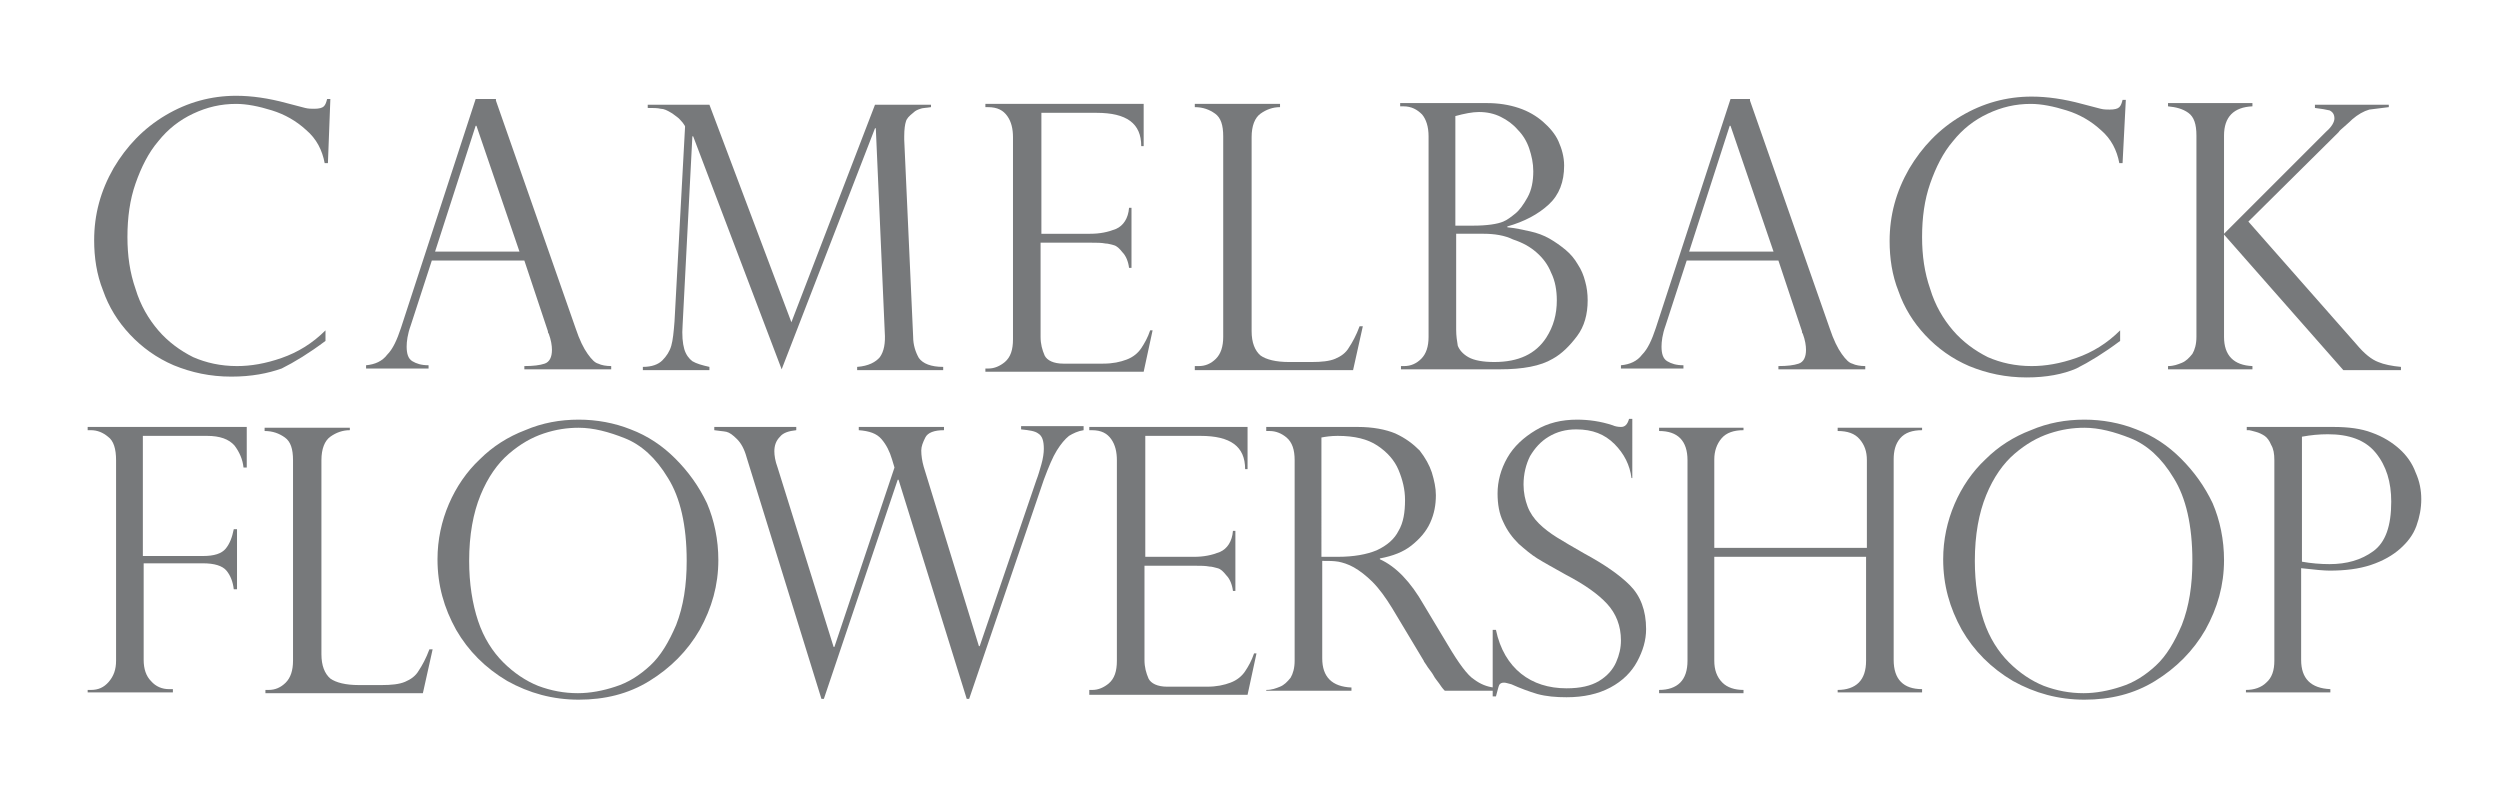
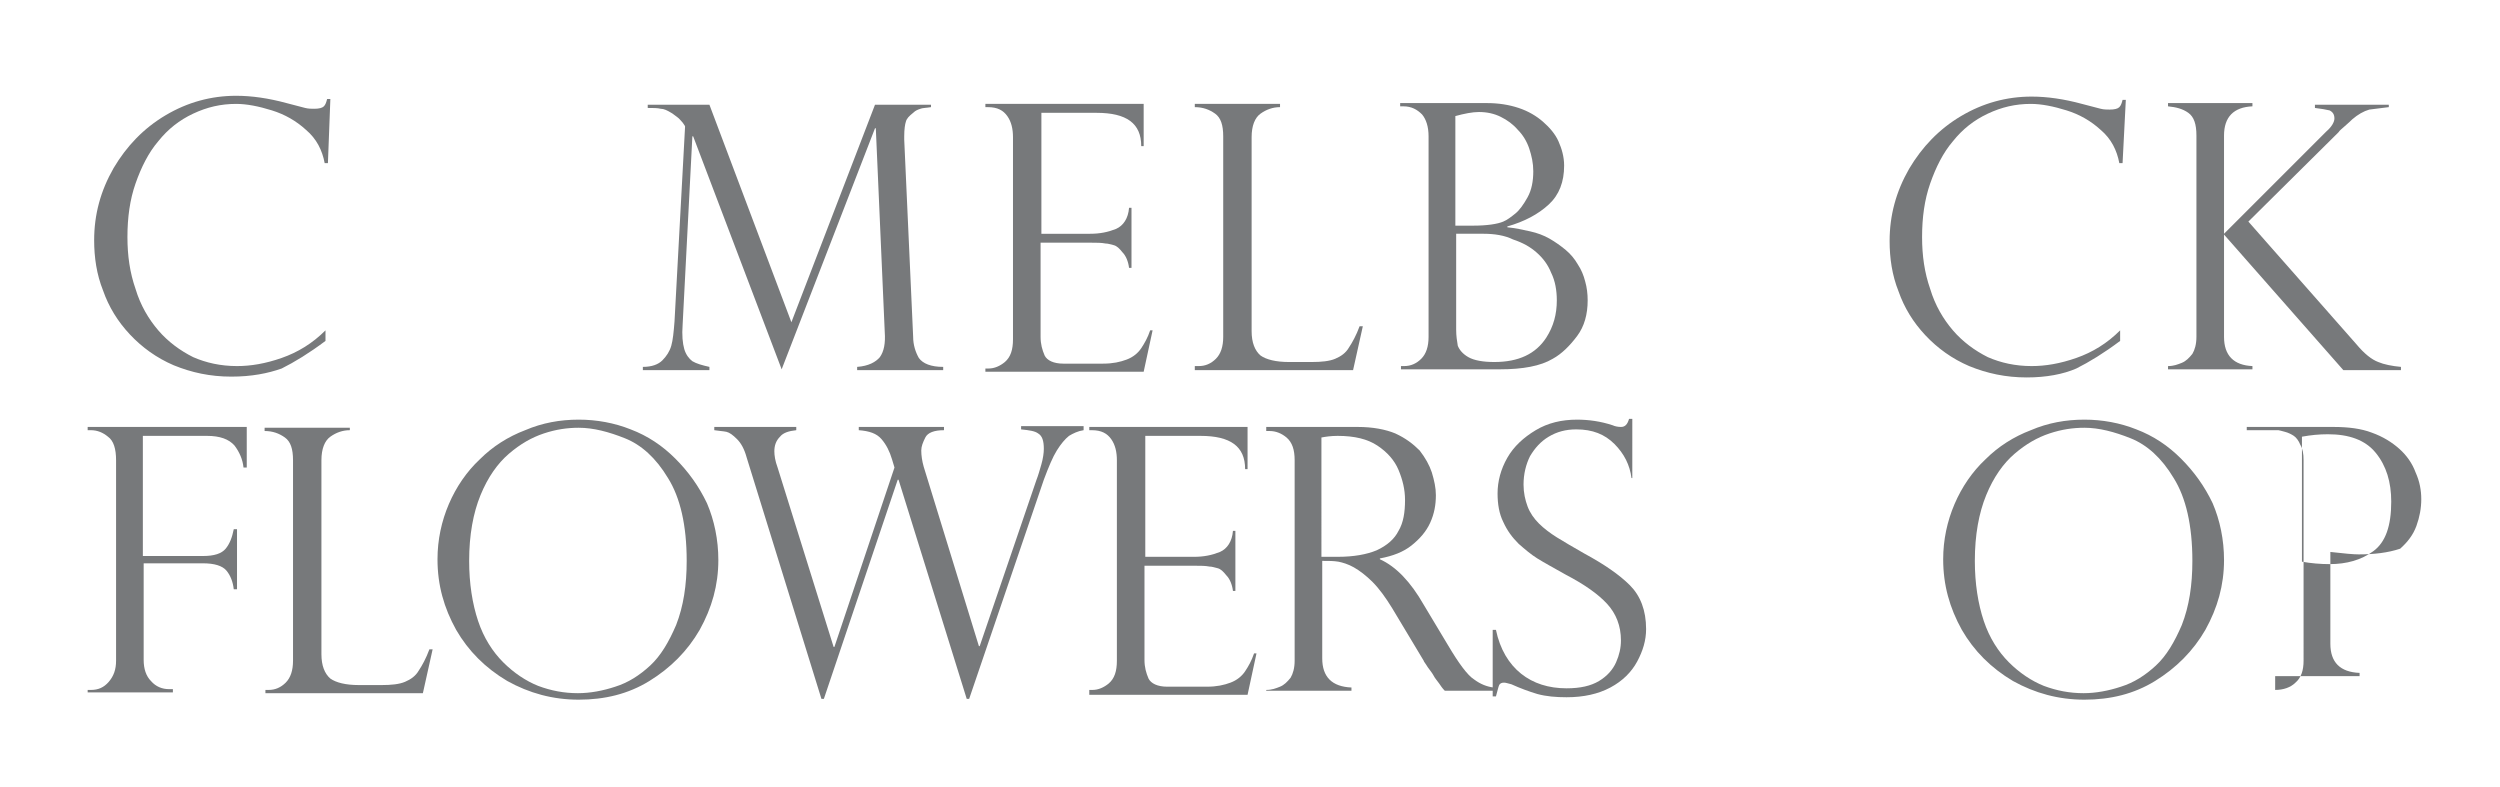
<svg xmlns="http://www.w3.org/2000/svg" version="1.1" id="Layer_1" x="0px" y="0px" viewBox="0 0 308 97" enable-background="new 0 0 308 97" xml:space="preserve">
  <rect fill="none" width="308" height="97" />
  <g id="logo">
    <path fill="#77797B" d="M40.4,20.1H40c-0.3-1.6-1-3-2.3-4.1c-1.2-1.1-2.6-1.9-4.2-2.4c-1.6-0.5-3.1-0.8-4.4-0.8   c-1.9,0-3.6,0.4-5.3,1.2c-1.7,0.8-3.1,1.9-4.3,3.4c-1.2,1.4-2.1,3.2-2.8,5.2c-0.7,2-1,4.2-1,6.6c0,2.3,0.3,4.4,1,6.4   c0.6,2,1.6,3.7,2.8,5.1c1.2,1.4,2.7,2.5,4.3,3.3c1.6,0.7,3.4,1.1,5.4,1.1c1.7,0,3.5-0.3,5.5-1c2-0.7,3.8-1.8,5.4-3.4v1.3   c-2,1.5-3.8,2.6-5.4,3.4C33,46,31,46.4,28.5,46.4c-2.6,0-4.9-0.5-7.1-1.4c-2.1-0.9-3.9-2.2-5.4-3.8c-1.5-1.6-2.6-3.4-3.3-5.4   c-0.8-2-1.1-4.1-1.1-6.2c0-3.2,0.8-6.1,2.4-8.9c1.6-2.7,3.7-4.9,6.4-6.5s5.6-2.4,8.7-2.4c1.9,0,4,0.3,6.2,0.9l2.3,0.6   c0.4,0.1,0.8,0.1,1.1,0.1c0.6,0,1-0.1,1.2-0.3c0.2-0.2,0.3-0.5,0.4-0.9h0.4L40.4,20.1z" />
-     <path fill="#77797B" d="M53.6,31H64l-5.3-15.5h-0.1L53.6,31z M61.1,12.4l9.8,28c0.5,1.5,1,2.5,1.5,3.2c0.5,0.7,0.9,1.1,1.3,1.2   c0.4,0.2,1,0.3,1.6,0.3v0.4H64.6v-0.4c1.1,0,1.9-0.1,2.5-0.3c0.6-0.2,0.9-0.8,0.9-1.7c0-0.5-0.1-1.2-0.4-2   c-0.1-0.1-0.1-0.2-0.1-0.3l-2.9-8.7H53.2l-2.6,8c-0.4,1.1-0.5,2-0.5,2.6c0,0.9,0.2,1.5,0.7,1.8c0.5,0.3,1.1,0.5,2,0.5v0.4h-7.7   v-0.4c1.1-0.1,2-0.5,2.6-1.3c0.7-0.7,1.2-1.8,1.7-3.3l9.2-28.2H61.1z" />
    <path fill="#77797B" d="M114.7,12.8v0.4c-0.6,0.1-1.1,0.1-1.3,0.2c-0.3,0.1-0.6,0.2-0.9,0.5c-0.5,0.4-0.8,0.7-0.9,1.1   c-0.1,0.3-0.2,0.9-0.2,1.8c0,0.1,0,0.3,0,0.4l1.1,24.3c0,1,0.3,1.9,0.7,2.6c0.5,0.7,1.5,1.1,3,1.1v0.4h-10.6v-0.4   c1.4-0.1,2.3-0.6,2.8-1.2c0.5-0.7,0.7-1.7,0.6-3.1l-1.1-25.1h-0.1L96.3,45.5L85.4,16.8h-0.1L84.1,40c-0.1,1.3,0,2.3,0.2,3   c0.2,0.7,0.6,1.2,1,1.5c0.5,0.3,1.2,0.5,2.1,0.7v0.4h-8.2v-0.4c1.1,0,1.9-0.3,2.4-0.8c0.5-0.5,0.9-1.1,1.1-1.8   c0.2-0.7,0.3-1.7,0.4-3l1.3-24c0-0.1-0.1-0.2-0.3-0.5c-0.2-0.2-0.4-0.5-0.7-0.7c-0.3-0.2-0.5-0.4-0.7-0.5c-0.5-0.3-0.9-0.5-1.3-0.5   c-0.4-0.1-0.9-0.1-1.6-0.1v-0.4h7.6l10.1,26.8l10.3-26.8H114.7z" />
    <path fill="#77797B" d="M121.4,13.2v-0.4h19.5v5.2h-0.3c0-2.8-1.8-4.1-5.5-4.1h-6.8v14.9h6c1.2,0,2.2-0.2,3.2-0.6   c0.9-0.4,1.5-1.3,1.6-2.6h0.3v7.4h-0.3c-0.1-0.8-0.4-1.5-0.8-1.9c-0.4-0.5-0.7-0.8-1.1-0.9c-0.4-0.1-0.7-0.2-1-0.2   c-0.5-0.1-1.1-0.1-1.7-0.1h-6.3v11.6c0,0.9,0.2,1.6,0.5,2.3c0.3,0.6,1.1,1,2.3,1h4.9c1.2,0,2.1-0.2,2.9-0.5   c0.8-0.3,1.4-0.8,1.8-1.4c0.4-0.6,0.8-1.3,1.1-2.2h0.3l-1.1,5.1h-19.5v-0.4h0.4c0.7,0,1.4-0.3,2-0.8c0.7-0.6,1-1.5,1-2.8V16.9   c0-1-0.2-1.9-0.7-2.6c-0.5-0.7-1.2-1.1-2.4-1.1H121.4z" />
    <path fill="#77797B" d="M147.3,45.1h0.4c0.8,0,1.5-0.3,2.1-0.9c0.6-0.6,0.9-1.5,0.9-2.7V16.8c0-1.4-0.3-2.3-1-2.8   c-0.7-0.5-1.5-0.8-2.5-0.8v-0.4h10.5v0.4c-0.9,0-1.7,0.3-2.4,0.8c-0.7,0.5-1.1,1.5-1.1,2.9v23.9c0,1.4,0.4,2.4,1.1,3   c0.7,0.5,1.9,0.8,3.5,0.8h2.8c1.2,0,2.2-0.1,2.9-0.4c0.7-0.3,1.3-0.7,1.7-1.4c0.4-0.6,0.9-1.5,1.3-2.6h0.4l-1.2,5.4h-19.5V45.1z" />
    <path fill="#77797B" d="M182.8,28.8h-3.4v11.8c0,0.8,0.1,1.4,0.2,2c0.2,0.5,0.6,1,1.3,1.4c0.7,0.4,1.8,0.6,3.2,0.6c3,0,5.1-1,6.4-3   c0.9-1.4,1.3-2.9,1.3-4.6c0-1.2-0.2-2.4-0.7-3.4c-0.4-1-1-1.8-1.8-2.5c-0.8-0.7-1.7-1.2-2.9-1.6C185.4,29,184.1,28.8,182.8,28.8    M179.4,27.8h2.1c1.7,0,3-0.2,3.7-0.5c0.5-0.2,1-0.6,1.5-1c0.5-0.4,1-1.1,1.5-2c0.5-0.9,0.7-2,0.7-3.2c0-1-0.2-1.9-0.5-2.8   c-0.3-0.9-0.8-1.7-1.4-2.3c-0.6-0.7-1.3-1.2-2.1-1.6c-0.8-0.4-1.7-0.6-2.7-0.6c-0.8,0-1.8,0.2-2.9,0.5V27.8z M184.8,45.5h-12.2   v-0.4h0.4c0.8,0,1.5-0.3,2.1-0.9c0.6-0.6,0.9-1.5,0.9-2.7V16.8c0-1.2-0.3-2.1-0.8-2.7c-0.6-0.6-1.3-1-2.3-1h-0.4v-0.4h10.7   c1.4,0,2.7,0.2,3.9,0.6c1.2,0.4,2.2,1,3,1.7c0.8,0.7,1.5,1.5,1.9,2.4c0.4,0.9,0.7,1.9,0.7,3c0,2-0.6,3.6-1.9,4.8   c-1.3,1.2-3,2.1-5.1,2.7v0.1c1,0.1,1.9,0.3,2.8,0.5c0.9,0.2,1.7,0.5,2.4,0.9c0.7,0.4,1.4,0.9,2,1.4c0.6,0.5,1.1,1.1,1.5,1.8   c0.4,0.6,0.7,1.3,0.9,2.1c0.2,0.7,0.3,1.5,0.3,2.3c0,1.7-0.4,3.2-1.3,4.4c-0.9,1.2-1.9,2.2-3,2.8C189.8,45.1,187.6,45.5,184.8,45.5   " />
-     <path fill="#77797B" d="M208.1,31h10.4l-5.3-15.5h-0.1L208.1,31z M215.6,12.4l9.8,28c0.5,1.5,1,2.5,1.5,3.2   c0.5,0.7,0.9,1.1,1.3,1.2c0.4,0.2,1,0.3,1.6,0.3v0.4h-10.7v-0.4c1.1,0,1.9-0.1,2.5-0.3c0.6-0.2,0.9-0.8,0.9-1.7   c0-0.5-0.1-1.2-0.4-2c-0.1-0.1-0.1-0.2-0.1-0.3l-2.9-8.7h-11.3l-2.6,8c-0.4,1.1-0.5,2-0.5,2.6c0,0.9,0.2,1.5,0.7,1.8   c0.5,0.3,1.1,0.5,2,0.5v0.4h-7.7v-0.4c1.1-0.1,2-0.5,2.6-1.3c0.7-0.7,1.2-1.8,1.7-3.3l9.2-28.2H215.6z" />
    <path fill="#77797B" d="M261.5,20.1h-0.4c-0.3-1.6-1-3-2.3-4.1c-1.2-1.1-2.6-1.9-4.2-2.4c-1.6-0.5-3.1-0.8-4.4-0.8   c-1.9,0-3.6,0.4-5.3,1.2c-1.7,0.8-3.1,1.9-4.3,3.4c-1.2,1.4-2.1,3.2-2.8,5.2c-0.7,2-1,4.2-1,6.6c0,2.3,0.3,4.4,1,6.4   c0.6,2,1.6,3.7,2.8,5.1c1.2,1.4,2.7,2.5,4.3,3.3c1.6,0.7,3.4,1.1,5.4,1.1c1.7,0,3.5-0.3,5.5-1c2-0.7,3.8-1.8,5.4-3.4v1.3   c-2,1.5-3.8,2.6-5.4,3.4c-1.6,0.7-3.7,1.1-6.1,1.1c-2.6,0-4.9-0.5-7.1-1.4c-2.1-0.9-3.9-2.2-5.4-3.8c-1.5-1.6-2.6-3.4-3.3-5.4   c-0.8-2-1.1-4.1-1.1-6.2c0-3.2,0.8-6.1,2.4-8.9c1.6-2.7,3.7-4.9,6.4-6.5c2.7-1.6,5.6-2.4,8.7-2.4c1.9,0,4,0.3,6.2,0.9l2.3,0.6   c0.4,0.1,0.8,0.1,1.1,0.1c0.6,0,1-0.1,1.2-0.3c0.2-0.2,0.3-0.5,0.4-0.9h0.4L261.5,20.1z" />
    <path fill="#77797B" d="M294.3,12.8v0.4c-0.9,0.1-1.7,0.2-2.4,0.3c-0.7,0.2-1.4,0.6-2.1,1.2c-0.5,0.5-0.9,0.8-1.1,1   c-0.2,0.2-0.4,0.3-0.6,0.6l-11.1,11l13.3,15.1c1,1.2,1.9,1.9,2.7,2.2c0.7,0.3,1.7,0.5,2.8,0.6v0.4h-7.1L274,28.9v12.6   c0,2.3,1.2,3.5,3.5,3.6v0.4h-10.4v-0.4c0.7,0,1.2-0.2,1.7-0.4c0.5-0.2,0.9-0.6,1.3-1.1c0.3-0.5,0.5-1.2,0.5-2.1V16.7   c0-1.4-0.3-2.3-1-2.8c-0.7-0.5-1.5-0.7-2.5-0.8v-0.4h10.4v0.4c-2.3,0.1-3.5,1.3-3.5,3.6v12.1l12.5-12.5c0,0,0,0,0.1-0.1   c0.7-0.6,1-1.2,1-1.6c0-0.5-0.2-0.8-0.6-1c-0.4-0.1-1-0.2-1.8-0.3v-0.4H294.3z" />
    <path fill="#77797B" d="M10.8,53v-0.4h19.6v5H30c-0.1-1-0.5-1.9-1.1-2.7c-0.7-0.8-1.8-1.2-3.4-1.2h-7.9v14.8H25   c1.4,0,2.3-0.3,2.8-0.9c0.5-0.6,0.8-1.4,1-2.4h0.4v7.4h-0.4c-0.1-0.9-0.4-1.7-0.9-2.3c-0.5-0.6-1.5-0.9-2.9-0.9h-7.3v11.9   c0,1.1,0.3,2,0.9,2.6c0.6,0.7,1.4,1,2.2,1h0.5v0.4H10.8V85h0.4c0.9,0,1.6-0.3,2.2-1c0.6-0.7,0.9-1.5,0.9-2.6V56.7   c0-1.4-0.3-2.4-1-2.9C12.7,53.3,12,53,11.2,53H10.8z" />
    <path fill="#77797B" d="M32.7,85h0.4c0.8,0,1.5-0.3,2.1-0.9c0.6-0.6,0.9-1.5,0.9-2.7V56.7c0-1.4-0.3-2.3-1-2.8   c-0.7-0.5-1.5-0.8-2.5-0.8v-0.4h10.5V53c-0.9,0-1.7,0.3-2.4,0.8c-0.7,0.5-1.1,1.5-1.1,2.9v23.9c0,1.4,0.4,2.4,1.1,3   c0.7,0.5,1.9,0.8,3.5,0.8H47c1.2,0,2.2-0.1,2.9-0.4c0.7-0.3,1.3-0.7,1.7-1.4c0.4-0.6,0.9-1.5,1.3-2.6h0.4l-1.2,5.4H32.7V85z" />
    <path fill="#77797B" d="M84.6,69.1c0-4.4-0.8-7.8-2.3-10.2c-1.5-2.5-3.3-4.1-5.3-4.9c-2-0.8-3.9-1.3-5.7-1.3   c-1.4,0-2.8,0.2-4.3,0.7c-1.5,0.5-2.9,1.3-4.3,2.5c-1.4,1.2-2.6,2.9-3.5,5.1c-0.9,2.2-1.4,4.9-1.4,8.1c0,2.8,0.4,5.3,1.1,7.4   c0.7,2.1,1.8,3.8,3.1,5.1c1.3,1.3,2.8,2.3,4.3,2.9c1.6,0.6,3.2,0.9,4.9,0.9c1.5,0,3.1-0.3,4.6-0.8c1.6-0.5,3-1.4,4.3-2.6   c1.3-1.2,2.3-2.9,3.2-5C84.2,74.7,84.6,72.1,84.6,69.1 M88.5,69c0,3.1-0.8,5.9-2.3,8.6c-1.5,2.6-3.6,4.7-6.2,6.3   c-2.6,1.6-5.5,2.3-8.7,2.3c-3.2,0-6.1-0.8-8.8-2.3c-2.7-1.6-4.8-3.7-6.3-6.3c-1.5-2.7-2.3-5.5-2.3-8.7c0-2.4,0.5-4.7,1.4-6.8   c0.9-2.1,2.2-4,3.8-5.5c1.6-1.6,3.5-2.8,5.6-3.6c2.1-0.9,4.3-1.3,6.6-1.3c2.2,0,4.4,0.4,6.4,1.2c2.1,0.8,3.9,2,5.5,3.6   c1.6,1.6,2.9,3.4,3.9,5.5C88,64.1,88.5,66.5,88.5,69" />
    <path fill="#77797B" d="M133.5,52.6V53c-0.7,0.1-1.3,0.4-1.8,0.7c-0.5,0.4-1,1-1.5,1.8c-0.5,0.8-1,2-1.6,3.6l-9.2,27h-0.3l-8.4-27   h-0.1l-9.1,27h-0.3L92,56.4c-0.3-1.1-0.7-1.8-1.2-2.3c-0.5-0.5-0.9-0.8-1.3-0.9C89,53.1,88.6,53.1,88,53v-0.4h10.1V53   c-0.9,0.1-1.6,0.3-2,0.8c-0.5,0.5-0.7,1.1-0.7,1.8c0,0.5,0.1,1.2,0.4,2l6.9,22.1h0.1l7.4-22.1l-0.3-1c-0.3-1-0.7-1.8-1.3-2.5   c-0.6-0.7-1.5-1-2.8-1.1v-0.4h10.5V53c-1.2,0-2,0.3-2.3,0.9c-0.3,0.6-0.5,1.1-0.5,1.6c0,0.6,0.1,1.3,0.3,2l6.8,22.1h0.1l7-20.5   c0.2-0.5,0.4-1.2,0.6-1.9c0.2-0.7,0.3-1.4,0.3-1.9c0-1-0.2-1.6-0.7-1.9c-0.4-0.3-1.1-0.4-2.1-0.5v-0.4H133.5z" />
    <path fill="#77797B" d="M134.2,53v-0.4h19.5v5.2h-0.3c0-2.8-1.8-4.1-5.5-4.1h-6.8v14.9h6c1.2,0,2.2-0.2,3.2-0.6   c0.9-0.4,1.5-1.3,1.6-2.6h0.3v7.4h-0.3c-0.1-0.8-0.4-1.5-0.8-1.9c-0.4-0.5-0.7-0.8-1.1-0.9c-0.4-0.1-0.7-0.2-1-0.2   c-0.5-0.1-1.1-0.1-1.7-0.1h-6.3v11.6c0,0.9,0.2,1.6,0.5,2.3c0.3,0.6,1.1,1,2.3,1h4.9c1.2,0,2.1-0.2,2.9-0.5   c0.8-0.3,1.4-0.8,1.8-1.4c0.4-0.6,0.8-1.3,1.1-2.2h0.3l-1.1,5.1h-19.5V85h0.4c0.7,0,1.4-0.3,2-0.8c0.7-0.6,1-1.5,1-2.8V56.7   c0-1-0.2-1.9-0.7-2.6c-0.5-0.7-1.2-1.1-2.4-1.1H134.2z" />
    <path fill="#77797B" d="M162.9,68.6h1.9c2,0,3.6-0.3,4.8-0.8c1.3-0.6,2.2-1.4,2.7-2.4c0.6-1,0.8-2.3,0.8-3.8c0-1.3-0.3-2.5-0.8-3.7   c-0.5-1.2-1.4-2.2-2.6-3c-1.2-0.8-2.8-1.2-4.9-1.2c-0.8,0-1.5,0.1-2,0.2V68.6z M156.4,53.1H156v-0.5h11.3c1.8,0,3.4,0.3,4.6,0.8   c1.3,0.6,2.2,1.3,3,2.1c0.7,0.9,1.2,1.8,1.5,2.7c0.3,1,0.5,1.9,0.5,2.8c0,1.2-0.2,2.3-0.7,3.4c-0.5,1.1-1.3,2-2.3,2.8   c-1,0.8-2.3,1.3-3.9,1.6v0.1c2,0.9,3.8,2.8,5.4,5.6l3,5c1.3,2.2,2.4,3.7,3.2,4.2c0.8,0.6,1.6,0.9,2.4,1v0.4h-6   c-0.3-0.3-0.5-0.6-0.7-0.9c-0.2-0.3-0.5-0.6-0.7-1c-0.1-0.2-0.4-0.6-0.7-1c-0.3-0.5-0.5-0.7-0.5-0.8l-3.9-6.5   c-0.8-1.3-1.6-2.4-2.4-3.2c-0.8-0.8-1.6-1.4-2.3-1.8c-0.7-0.4-1.4-0.6-1.9-0.7c-0.6-0.1-1.2-0.1-2-0.1v12c0,2.3,1.2,3.5,3.6,3.6   v0.4H156V85c0.7,0,1.2-0.2,1.7-0.4c0.5-0.2,0.9-0.6,1.3-1.1c0.3-0.5,0.5-1.2,0.5-2.1V56.7c0-1.3-0.3-2.2-1-2.8   C157.9,53.4,157.2,53.1,156.4,53.1" />
    <path fill="#77797B" d="M201.4,58.9H201c-0.2-1.6-0.9-3-2.1-4.2c-1.2-1.2-2.7-1.8-4.7-1.8c-1.3,0-2.4,0.3-3.4,0.9   c-1,0.6-1.7,1.4-2.3,2.4c-0.5,1-0.8,2.2-0.8,3.5c0,1,0.2,1.9,0.5,2.7c0.3,0.8,0.8,1.5,1.4,2.1c0.6,0.6,1.4,1.2,2.2,1.7   c0.8,0.5,2,1.2,3.4,2c2.4,1.3,4.3,2.6,5.6,3.9c1.3,1.3,2,3.1,2,5.4c0,1.4-0.4,2.7-1.1,4c-0.7,1.3-1.8,2.4-3.3,3.2   c-1.5,0.8-3.3,1.2-5.4,1.2c-1.3,0-2.5-0.1-3.6-0.4c-1-0.3-2.1-0.7-3.2-1.2c-0.4-0.1-0.7-0.2-0.9-0.2c-0.3,0-0.5,0.1-0.6,0.3   c-0.1,0.2-0.2,0.7-0.4,1.4h-0.4v-8.2h0.4c0.5,2.4,1.6,4.2,3.1,5.4c1.5,1.2,3.4,1.8,5.6,1.8c1.7,0,3-0.3,4-0.9   c1-0.6,1.7-1.4,2.1-2.3c0.4-0.9,0.6-1.8,0.6-2.7c0-1.8-0.6-3.3-1.7-4.5c-1.1-1.2-2.8-2.4-5.1-3.6c-1.6-0.9-2.7-1.5-3.5-2   c-0.8-0.5-1.5-1.1-2.3-1.8c-0.8-0.8-1.4-1.6-1.9-2.7c-0.5-1-0.7-2.2-0.7-3.5c0-1.5,0.4-3,1.2-4.4c0.8-1.4,2-2.5,3.5-3.4   c1.5-0.9,3.2-1.3,5.1-1.3c1.4,0,2.9,0.2,4.4,0.7c0.2,0.1,0.6,0.2,1,0.2c0.5,0,0.8-0.3,1-1h0.4V58.9z" />
-     <path fill="#77797B" d="M230,67.6V56.7c0-1.1-0.3-1.9-0.9-2.6c-0.6-0.7-1.5-1-2.7-1v-0.4h10.4V53c-1.2,0-2.1,0.3-2.7,1   c-0.6,0.7-0.8,1.6-0.8,2.6v24.7c0,2.4,1.2,3.6,3.5,3.6v0.4h-10.4V85c1.1,0,2-0.3,2.6-0.9c0.6-0.6,0.9-1.5,0.9-2.7V68.6h-18.7v12.8   c0,1.1,0.3,2,1,2.7c0.6,0.6,1.5,0.9,2.6,0.9v0.4h-10.4V85c1.1,0,2-0.3,2.6-0.9c0.6-0.6,0.9-1.5,0.9-2.7V56.7c0-2.4-1.2-3.6-3.5-3.6   v-0.4h10.4V53c-1.2,0-2.1,0.3-2.7,1c-0.6,0.7-0.9,1.6-0.9,2.6v10.9H230z" />
    <path fill="#77797B" d="M270.1,69.1c0-4.4-0.8-7.8-2.3-10.2c-1.5-2.5-3.3-4.1-5.3-4.9c-2-0.8-3.9-1.3-5.7-1.3   c-1.4,0-2.8,0.2-4.3,0.7c-1.5,0.5-2.9,1.3-4.3,2.5c-1.4,1.2-2.6,2.9-3.5,5.1c-0.9,2.2-1.4,4.9-1.4,8.1c0,2.8,0.4,5.3,1.1,7.4   c0.7,2.1,1.8,3.8,3.1,5.1c1.3,1.3,2.8,2.3,4.3,2.9c1.6,0.6,3.2,0.9,4.9,0.9c1.5,0,3.1-0.3,4.6-0.8c1.6-0.5,3-1.4,4.3-2.6   c1.3-1.2,2.3-2.9,3.2-5C269.7,74.7,270.1,72.1,270.1,69.1 M274,69c0,3.1-0.8,5.9-2.3,8.6c-1.5,2.6-3.6,4.7-6.2,6.3   c-2.6,1.6-5.5,2.3-8.7,2.3c-3.2,0-6.1-0.8-8.8-2.3c-2.7-1.6-4.8-3.7-6.3-6.3c-1.5-2.7-2.3-5.5-2.3-8.7c0-2.4,0.5-4.7,1.4-6.8   c0.9-2.1,2.2-4,3.8-5.5c1.6-1.6,3.5-2.8,5.6-3.6c2.1-0.9,4.3-1.3,6.6-1.3c2.2,0,4.4,0.4,6.4,1.2c2.1,0.8,3.9,2,5.5,3.6   c1.6,1.6,2.9,3.4,3.9,5.5C273.5,64.1,274,66.5,274,69" />
-     <path fill="#77797B" d="M283.6,53.8v15.4c1.1,0.2,2.3,0.3,3.4,0.3c2.1,0,3.9-0.5,5.4-1.6c1.5-1.1,2.2-3.1,2.2-6.1   c0-2.4-0.6-4.4-1.9-6c-1.3-1.6-3.3-2.3-5.9-2.3C285.7,53.5,284.7,53.6,283.6,53.8 M276.8,53v-0.4h10.7c1.8,0,3.4,0.2,4.7,0.7   c1.4,0.5,2.5,1.2,3.4,2c0.9,0.8,1.6,1.8,2,2.9c0.5,1.1,0.7,2.2,0.7,3.3c0,1.1-0.2,2.2-0.6,3.3c-0.4,1.1-1.1,2-2,2.8   c-0.9,0.8-2.1,1.5-3.6,2c-1.5,0.5-3.2,0.7-5.1,0.7c-0.6,0-1.8-0.1-3.5-0.3v11.3c0,2.3,1.2,3.5,3.6,3.6v0.4h-10.4V85   c1,0,1.9-0.3,2.5-0.9c0.7-0.6,1-1.5,1-2.7V56.7c0-0.8-0.1-1.4-0.4-1.9c-0.2-0.5-0.5-0.9-0.8-1.1c-0.3-0.2-0.7-0.4-1.1-0.5   c-0.4-0.1-0.7-0.2-0.8-0.2H276.8z" />
+     <path fill="#77797B" d="M283.6,53.8v15.4c1.1,0.2,2.3,0.3,3.4,0.3c2.1,0,3.9-0.5,5.4-1.6c1.5-1.1,2.2-3.1,2.2-6.1   c0-2.4-0.6-4.4-1.9-6c-1.3-1.6-3.3-2.3-5.9-2.3C285.7,53.5,284.7,53.6,283.6,53.8 M276.8,53v-0.4h10.7c1.8,0,3.4,0.2,4.7,0.7   c1.4,0.5,2.5,1.2,3.4,2c0.9,0.8,1.6,1.8,2,2.9c0.5,1.1,0.7,2.2,0.7,3.3c0,1.1-0.2,2.2-0.6,3.3c-0.4,1.1-1.1,2-2,2.8   c-1.5,0.5-3.2,0.7-5.1,0.7c-0.6,0-1.8-0.1-3.5-0.3v11.3c0,2.3,1.2,3.5,3.6,3.6v0.4h-10.4V85   c1,0,1.9-0.3,2.5-0.9c0.7-0.6,1-1.5,1-2.7V56.7c0-0.8-0.1-1.4-0.4-1.9c-0.2-0.5-0.5-0.9-0.8-1.1c-0.3-0.2-0.7-0.4-1.1-0.5   c-0.4-0.1-0.7-0.2-0.8-0.2H276.8z" />
  </g>
</svg>